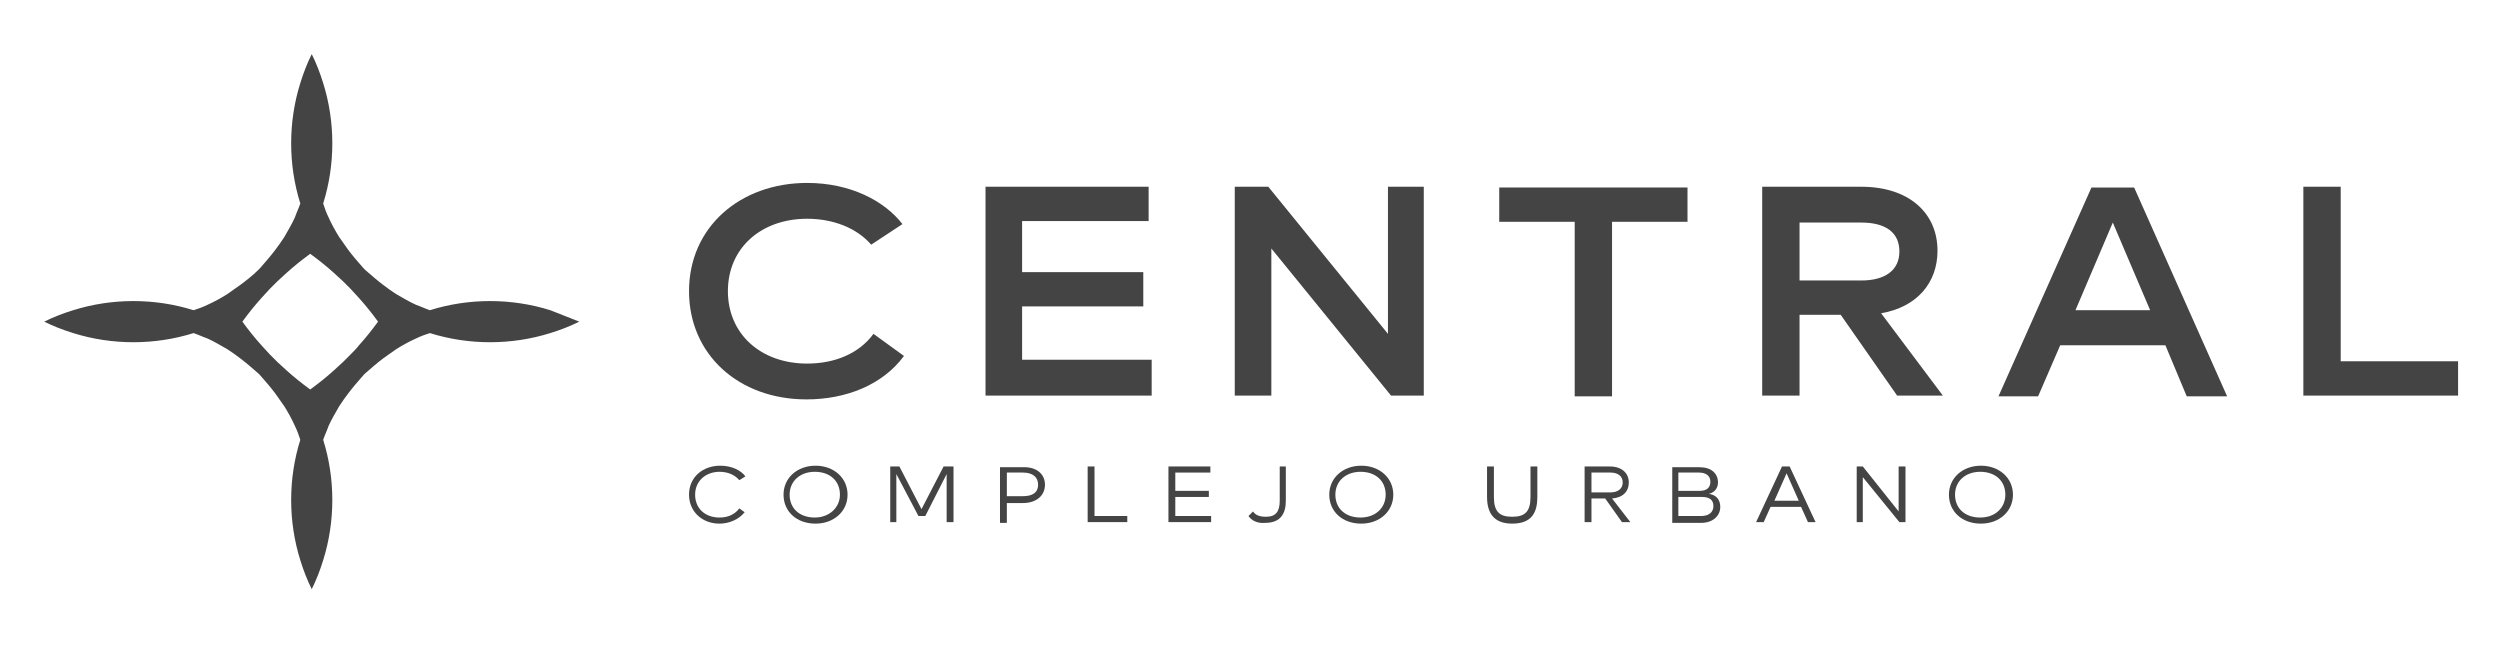
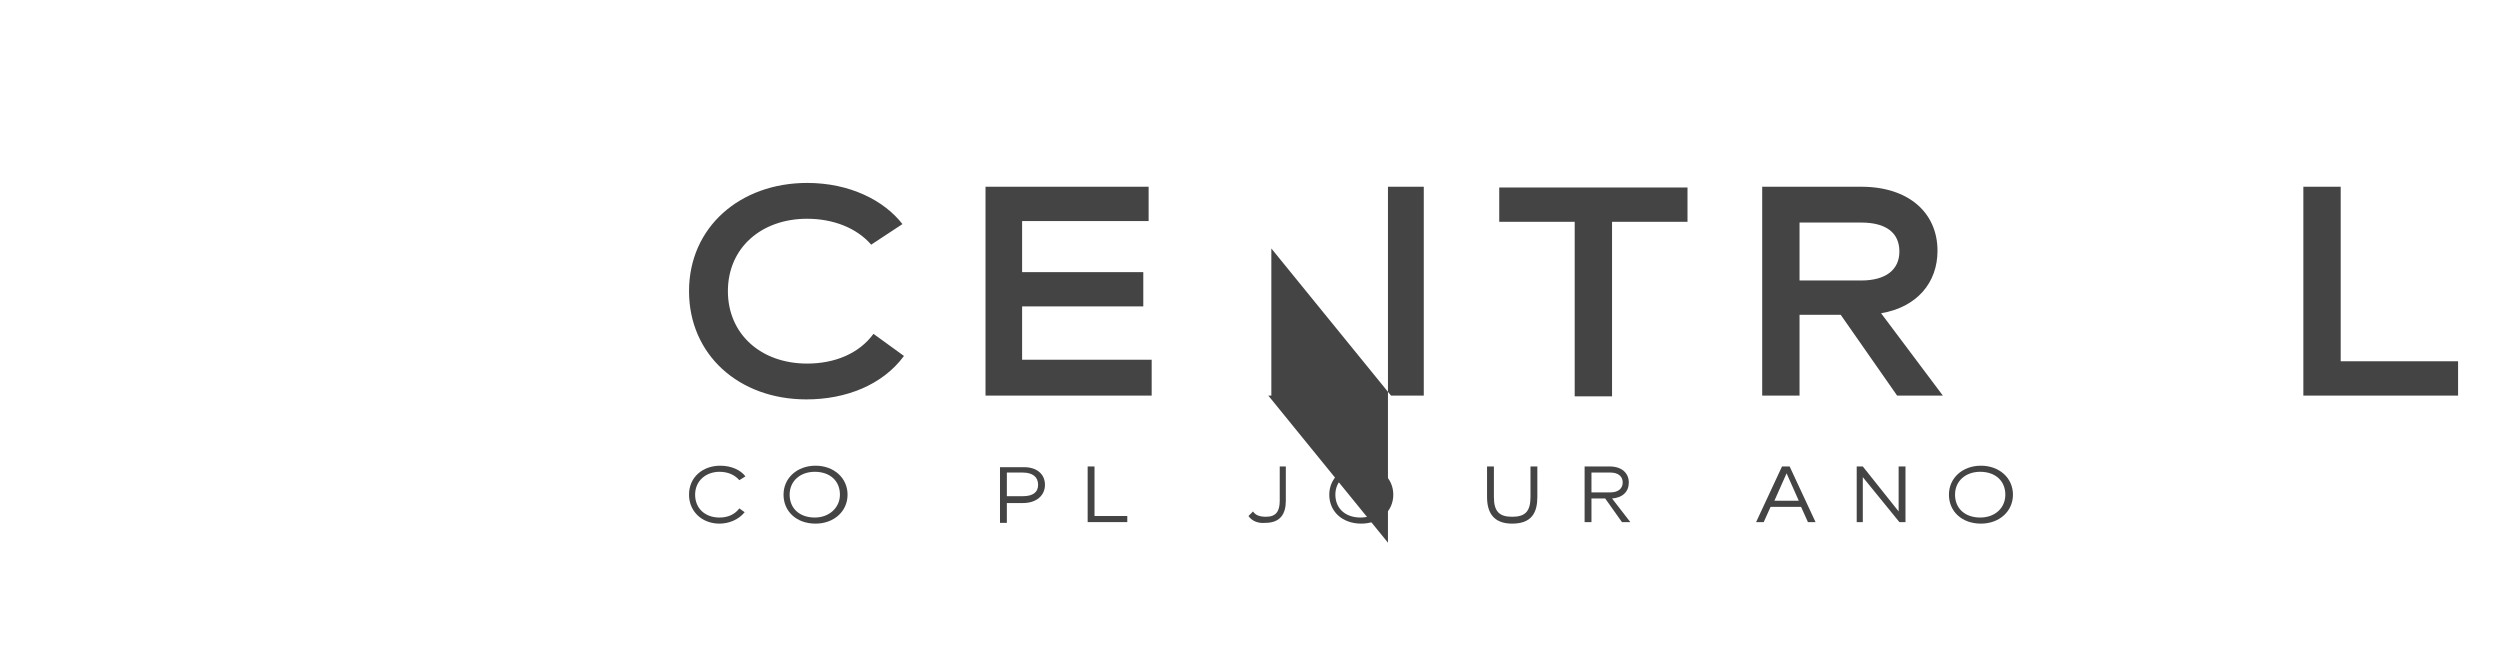
<svg xmlns="http://www.w3.org/2000/svg" id="Layer_1" x="0px" y="0px" viewBox="0 0 328 86" xml:space="preserve">
  <g>
    <g>
-       <path fill="#444445" d="M72.2,40.7c-5.1-1.6-10.7-1.6-15.8,0c-0.6-0.2-1.2-0.5-1.8-0.7c-0.9-0.4-1.7-0.9-2.6-1.4   c-0.6-0.4-1.2-0.8-1.7-1.2c-0.8-0.6-1.6-1.3-2.4-2c0,0,0,0-0.1-0.1c0,0,0,0-0.1-0.1c-0.7-0.8-1.4-1.6-2-2.4   c-0.4-0.6-0.8-1.1-1.2-1.7c-0.5-0.8-1-1.7-1.4-2.6c-0.3-0.6-0.5-1.2-0.7-1.8c1.6-5.1,1.6-10.7,0-15.8c-0.4-1.3-0.9-2.6-1.5-3.8   c-0.6,1.2-1.1,2.5-1.5,3.8c-1.6,5.1-1.6,10.7,0,15.8c-0.2,0.6-0.5,1.2-0.7,1.8c-0.4,0.9-0.9,1.7-1.4,2.6c-0.4,0.6-0.8,1.2-1.2,1.7   c-0.6,0.8-1.3,1.6-2,2.4c0,0,0,0-0.1,0.1c0,0,0,0-0.1,0.1c-0.8,0.8-1.6,1.4-2.4,2c-0.6,0.4-1.1,0.8-1.7,1.2   c-0.8,0.5-1.7,1-2.6,1.4c-0.6,0.3-1.2,0.5-1.8,0.7c-5.1-1.6-10.7-1.6-15.8,0c-1.3,0.4-2.6,0.9-3.8,1.5c1.2,0.6,2.5,1.1,3.8,1.5   c5.1,1.6,10.7,1.6,15.8,0c0.6,0.2,1.2,0.5,1.8,0.7c0.9,0.4,1.7,0.9,2.6,1.4c0.6,0.4,1.2,0.8,1.7,1.2c0.8,0.6,1.6,1.3,2.4,2   c0,0,0,0,0.1,0.1c0,0,0,0,0.1,0.1c0.7,0.8,1.4,1.6,2,2.4c0.4,0.6,0.8,1.1,1.2,1.7c0.5,0.8,1,1.7,1.4,2.6c0.3,0.6,0.5,1.2,0.7,1.8   c-1.6,5.1-1.6,10.7,0,15.8c0.4,1.3,0.9,2.6,1.5,3.8c0.6-1.2,1.1-2.5,1.5-3.8c1.6-5.1,1.6-10.7,0-15.8c0.2-0.6,0.5-1.2,0.7-1.8   c0.4-0.9,0.9-1.7,1.4-2.6c0.4-0.6,0.8-1.2,1.2-1.7c0.6-0.8,1.3-1.6,2-2.4c0,0,0,0,0.1-0.1c0,0,0,0,0.1-0.1c0.8-0.7,1.6-1.4,2.4-2   c0.6-0.4,1.1-0.8,1.7-1.2c0.8-0.5,1.7-1,2.6-1.4c0.6-0.3,1.2-0.5,1.8-0.7c5.1,1.6,10.7,1.6,15.8,0c1.3-0.4,2.6-0.9,3.8-1.5   C74.7,41.7,73.5,41.2,72.2,40.7 M46,46.5c-0.2,0.2-0.3,0.3-0.5,0.5c-0.2,0.2-0.3,0.3-0.5,0.5c-0.4,0.4-0.8,0.7-1.2,1.1   c-1,0.9-2,1.7-3.1,2.5c-1.1-0.8-2.1-1.6-3.1-2.5c-0.4-0.4-0.8-0.7-1.2-1.1c-0.2-0.2-0.3-0.3-0.5-0.5c-0.2-0.2-0.3-0.3-0.5-0.5   c-0.4-0.4-0.7-0.8-1.1-1.2c-0.9-1-1.7-2-2.5-3.1c0.8-1.1,1.6-2.1,2.5-3.1c0.4-0.4,0.7-0.8,1.1-1.2c0.2-0.2,0.3-0.3,0.5-0.5   c0.2-0.2,0.3-0.3,0.5-0.5c0.4-0.4,0.8-0.7,1.2-1.1c1-0.9,2-1.7,3.1-2.5c1.1,0.8,2.1,1.6,3.1,2.5c0.4,0.4,0.8,0.7,1.2,1.1   c0.2,0.2,0.3,0.3,0.5,0.5c0.2,0.2,0.3,0.3,0.5,0.5c0.4,0.4,0.7,0.8,1.1,1.2c0.9,1,1.7,2,2.5,3.1c-0.8,1.1-1.6,2.1-2.5,3.1   C46.8,45.7,46.4,46.1,46,46.5" />
      <g>
        <g>
          <path fill="#444445" d="M90.4,64.9c0-2.3,1.8-3.8,4.1-3.8c1.5,0,2.7,0.6,3.3,1.4L97,63c-0.6-0.7-1.5-1.1-2.6-1.1     c-1.8,0-3.2,1.2-3.2,3c0,1.8,1.3,3,3.2,3c1.1,0,2-0.4,2.6-1.2l0.7,0.5c-0.8,1-2.1,1.5-3.3,1.5C92.1,68.7,90.4,67.1,90.4,64.9" />
          <path fill="#444445" d="M102.8,64.9c0-2.2,1.8-3.8,4.2-3.8c2.4,0,4.2,1.6,4.2,3.8c0,2.2-1.8,3.8-4.2,3.8     C104.5,68.7,102.8,67.1,102.8,64.9 M110.2,64.9c0-1.8-1.3-3-3.3-3c-1.9,0-3.3,1.2-3.3,3c0,1.8,1.3,3,3.3,3     C108.8,67.9,110.2,66.6,110.2,64.9" />
-           <polygon fill="#444445" points="125.1,68.5 124.2,68.5 124.2,62.2 121.4,67.7 120.5,67.7 117.6,62.2 117.6,68.5 116.8,68.5      116.8,61.2 118,61.2 120.9,66.8 123.8,61.2 125.1,61.2     " />
          <path fill="#444445" d="M137.1,63.6c0,1.4-1.1,2.4-2.9,2.4h-2.1v2.6h-0.9v-7.3h2.9C136,61.2,137.1,62.2,137.1,63.6 M136.2,63.6     c0-1-0.7-1.6-2-1.6h-2.1v3.1h2.1C135.5,65.1,136.2,64.6,136.2,63.6" />
          <polygon fill="#444445" points="147.9,67.7 147.9,68.5 142.7,68.5 142.7,61.2 143.6,61.2 143.6,67.7     " />
-           <polygon fill="#444445" points="158.9,67.7 158.9,68.5 153.3,68.5 153.3,61.2 158.8,61.2 158.8,62 154.2,62 154.2,64.4      158.6,64.4 158.6,65.2 154.2,65.2 154.2,67.7     " />
          <path fill="#444445" d="M163.8,67.7l0.6-0.6c0.3,0.5,0.9,0.7,1.7,0.7c1.3,0,1.8-0.7,1.8-2.1v-4.5h0.8v4.5c0,1.7-0.7,2.9-2.7,2.9     C165,68.7,164.2,68.3,163.8,67.7" />
          <path fill="#444445" d="M174.4,64.9c0-2.2,1.8-3.8,4.2-3.8c2.4,0,4.2,1.6,4.2,3.8c0,2.2-1.8,3.8-4.2,3.8     C176.1,68.7,174.4,67.1,174.4,64.9 M181.8,64.9c0-1.8-1.3-3-3.3-3c-1.9,0-3.3,1.2-3.3,3c0,1.8,1.3,3,3.3,3     C180.5,67.9,181.8,66.6,181.8,64.9" />
          <path fill="#444445" d="M195.1,65.2v-4h0.9v4c0,1.9,0.7,2.6,2.4,2.6c1.7,0,2.4-0.7,2.4-2.6v-4h0.9v4c0,2-0.7,3.5-3.3,3.5     C195.9,68.7,195.1,67.2,195.1,65.2" />
          <path fill="#444445" d="M210.6,65.4h-1.8v3.1h-0.9v-7.3h3.3c1.6,0,2.5,0.9,2.5,2.1c0,1.2-0.8,2-2.2,2.1l2.4,3.1h-1.1L210.6,65.4     z M208.8,64.6h2.5c1,0,1.6-0.5,1.6-1.3c0-0.8-0.6-1.3-1.6-1.3h-2.5V64.6z" />
-           <path fill="#444445" d="M225.7,66.5c0,1.2-1,2.1-2.5,2.1h-3.8v-7.3h3.6c1.5,0,2.4,0.8,2.4,2c0,0.7-0.4,1.3-1.2,1.5     C225.1,64.9,225.7,65.5,225.7,66.5 M220.2,62v2.4h2.8c0.9,0,1.4-0.4,1.4-1.2c0-0.8-0.6-1.2-1.5-1.2H220.2z M224.8,66.4     c0-0.8-0.5-1.2-1.5-1.2h-3.1v2.5h3C224.2,67.7,224.8,67.2,224.8,66.4" />
          <path fill="#444445" d="M236.3,66.5h-4l-0.9,2h-1l3.4-7.3h1l3.4,7.3h-1L236.3,66.5z M236,65.7l-1.6-3.6l-1.6,3.6H236z" />
          <polygon fill="#444445" points="250,61.2 250,68.5 249.2,68.5 244.4,62.6 244.4,68.5 243.6,68.5 243.6,61.2 244.4,61.2      249.1,67.1 249.1,61.2     " />
          <path fill="#444445" d="M255.7,64.9c0-2.2,1.8-3.8,4.2-3.8c2.4,0,4.2,1.6,4.2,3.8c0,2.2-1.8,3.8-4.2,3.8     C257.4,68.7,255.7,67.1,255.7,64.9 M263.1,64.9c0-1.8-1.3-3-3.3-3c-1.9,0-3.3,1.2-3.3,3c0,1.8,1.3,3,3.3,3     C261.8,67.9,263.1,66.6,263.1,64.9" />
        </g>
        <g>
          <path fill="#444445" d="M90.4,38.2c0-8.4,6.7-14.2,15.5-14.2c5.6,0,10.1,2.3,12.5,5.4l-4.1,2.7c-1.9-2.2-5-3.4-8.4-3.4     c-6,0-10.4,3.8-10.4,9.5c0,5.6,4.3,9.5,10.4,9.5c3.6,0,6.8-1.3,8.7-3.9l4,2.9c-2.8,3.8-7.6,5.7-12.8,5.7     C96.9,52.4,90.4,46.5,90.4,38.2z" />
          <path fill="#444445" d="M151.1,47.4v4.5h-21.8V24.5h21.4v4.5h-16.6v6.7h15.9v4.5h-15.9v7H151.1z" />
-           <path fill="#444445" d="M186.8,24.5v27.4h-4.3l-15.7-19.3v19.3h-4.8V24.5h4.4l15.7,19.3V24.5H186.8z" />
+           <path fill="#444445" d="M186.8,24.5v27.4h-4.3l-15.7-19.3v19.3h-4.8h4.4l15.7,19.3V24.5H186.8z" />
          <path fill="#444445" d="M221.4,29.1h-9.9v22.9h-4.9V29.1h-9.9v-4.5h24.7V29.1z" />
          <path fill="#444445" d="M241.5,41.3h-5.4v10.6h-4.9V24.5h13c6.2,0,10,3.4,10,8.4c0,4.2-2.7,7.4-7.4,8.2l8.1,10.8h-6L241.5,41.3z      M236.1,36.8h8.1c3.2,0,5-1.4,5-3.8c0-2.5-1.8-3.8-5-3.8h-8.1V36.8z" />
-           <path fill="#444445" d="M284.1,45.3h-13.8l-2.9,6.7h-5.2l12.2-27.4h5.6l12.2,27.4h-5.3L284.1,45.3z M282.1,40.7l-4.9-11.5     l-4.9,11.5H282.1z" />
          <path fill="#444445" d="M322.5,47.4v4.5h-20.3V24.5h4.9v22.9H322.5z" />
        </g>
      </g>
    </g>
  </g>
</svg>